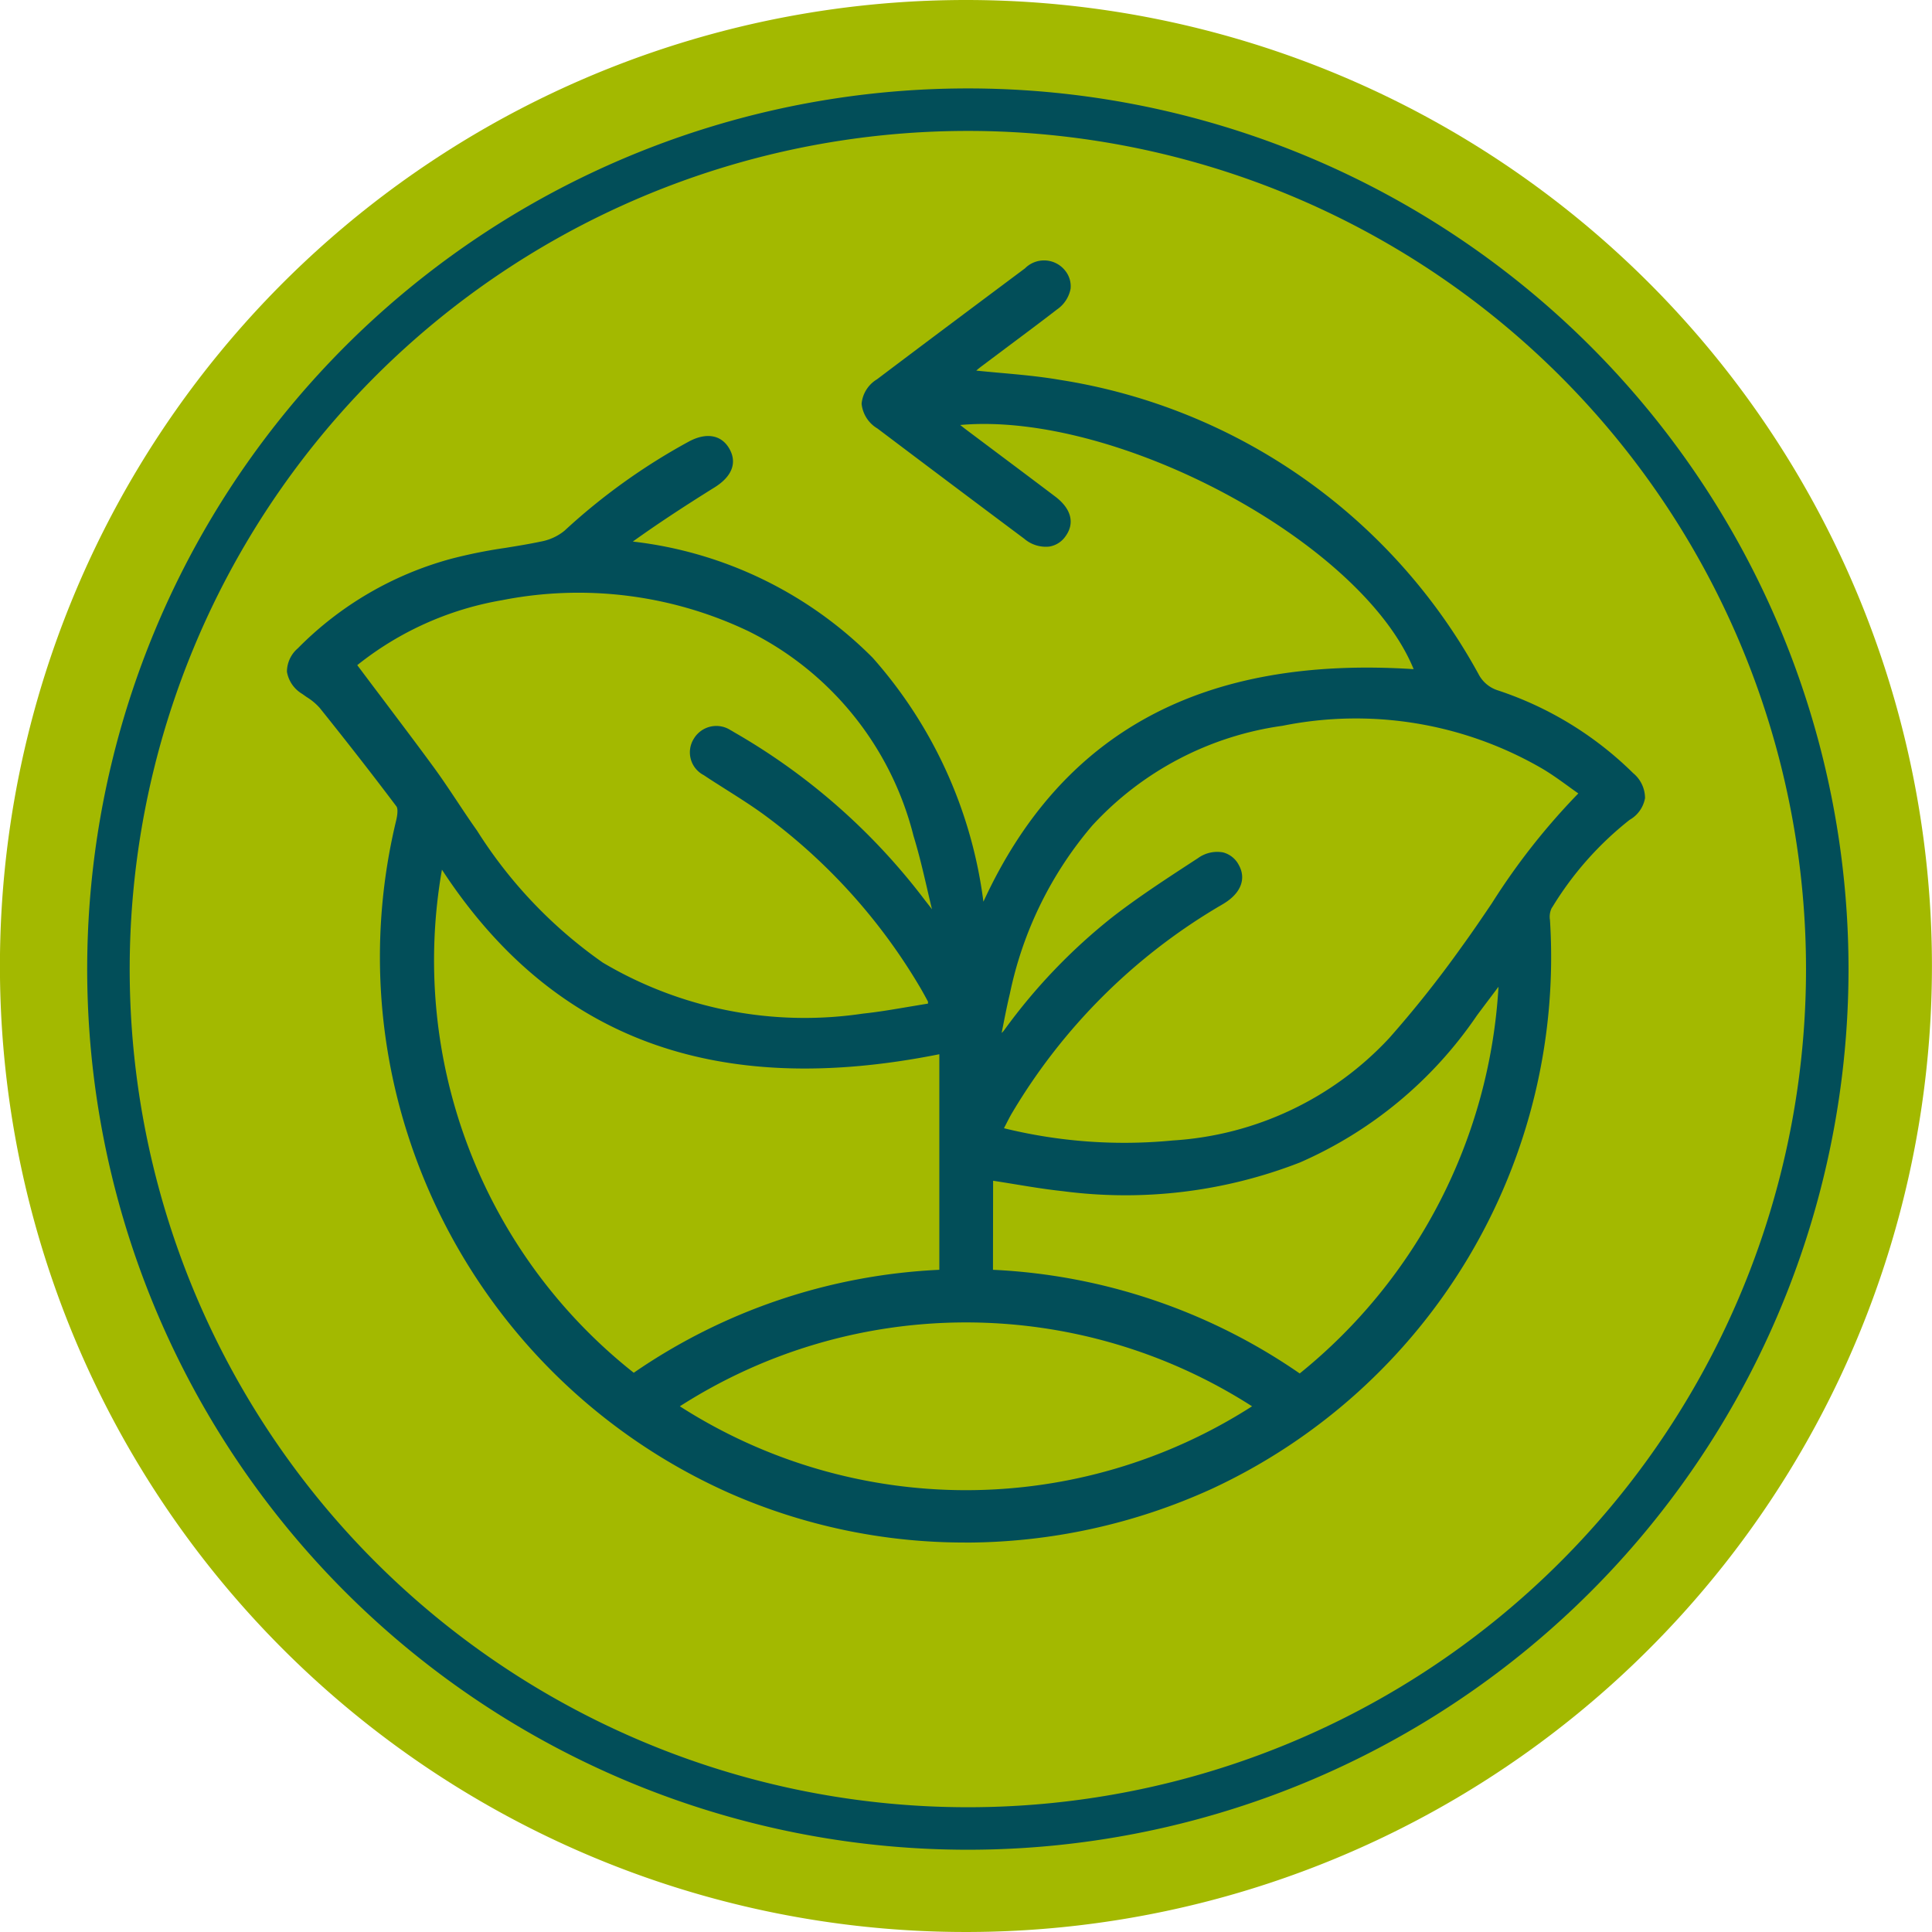
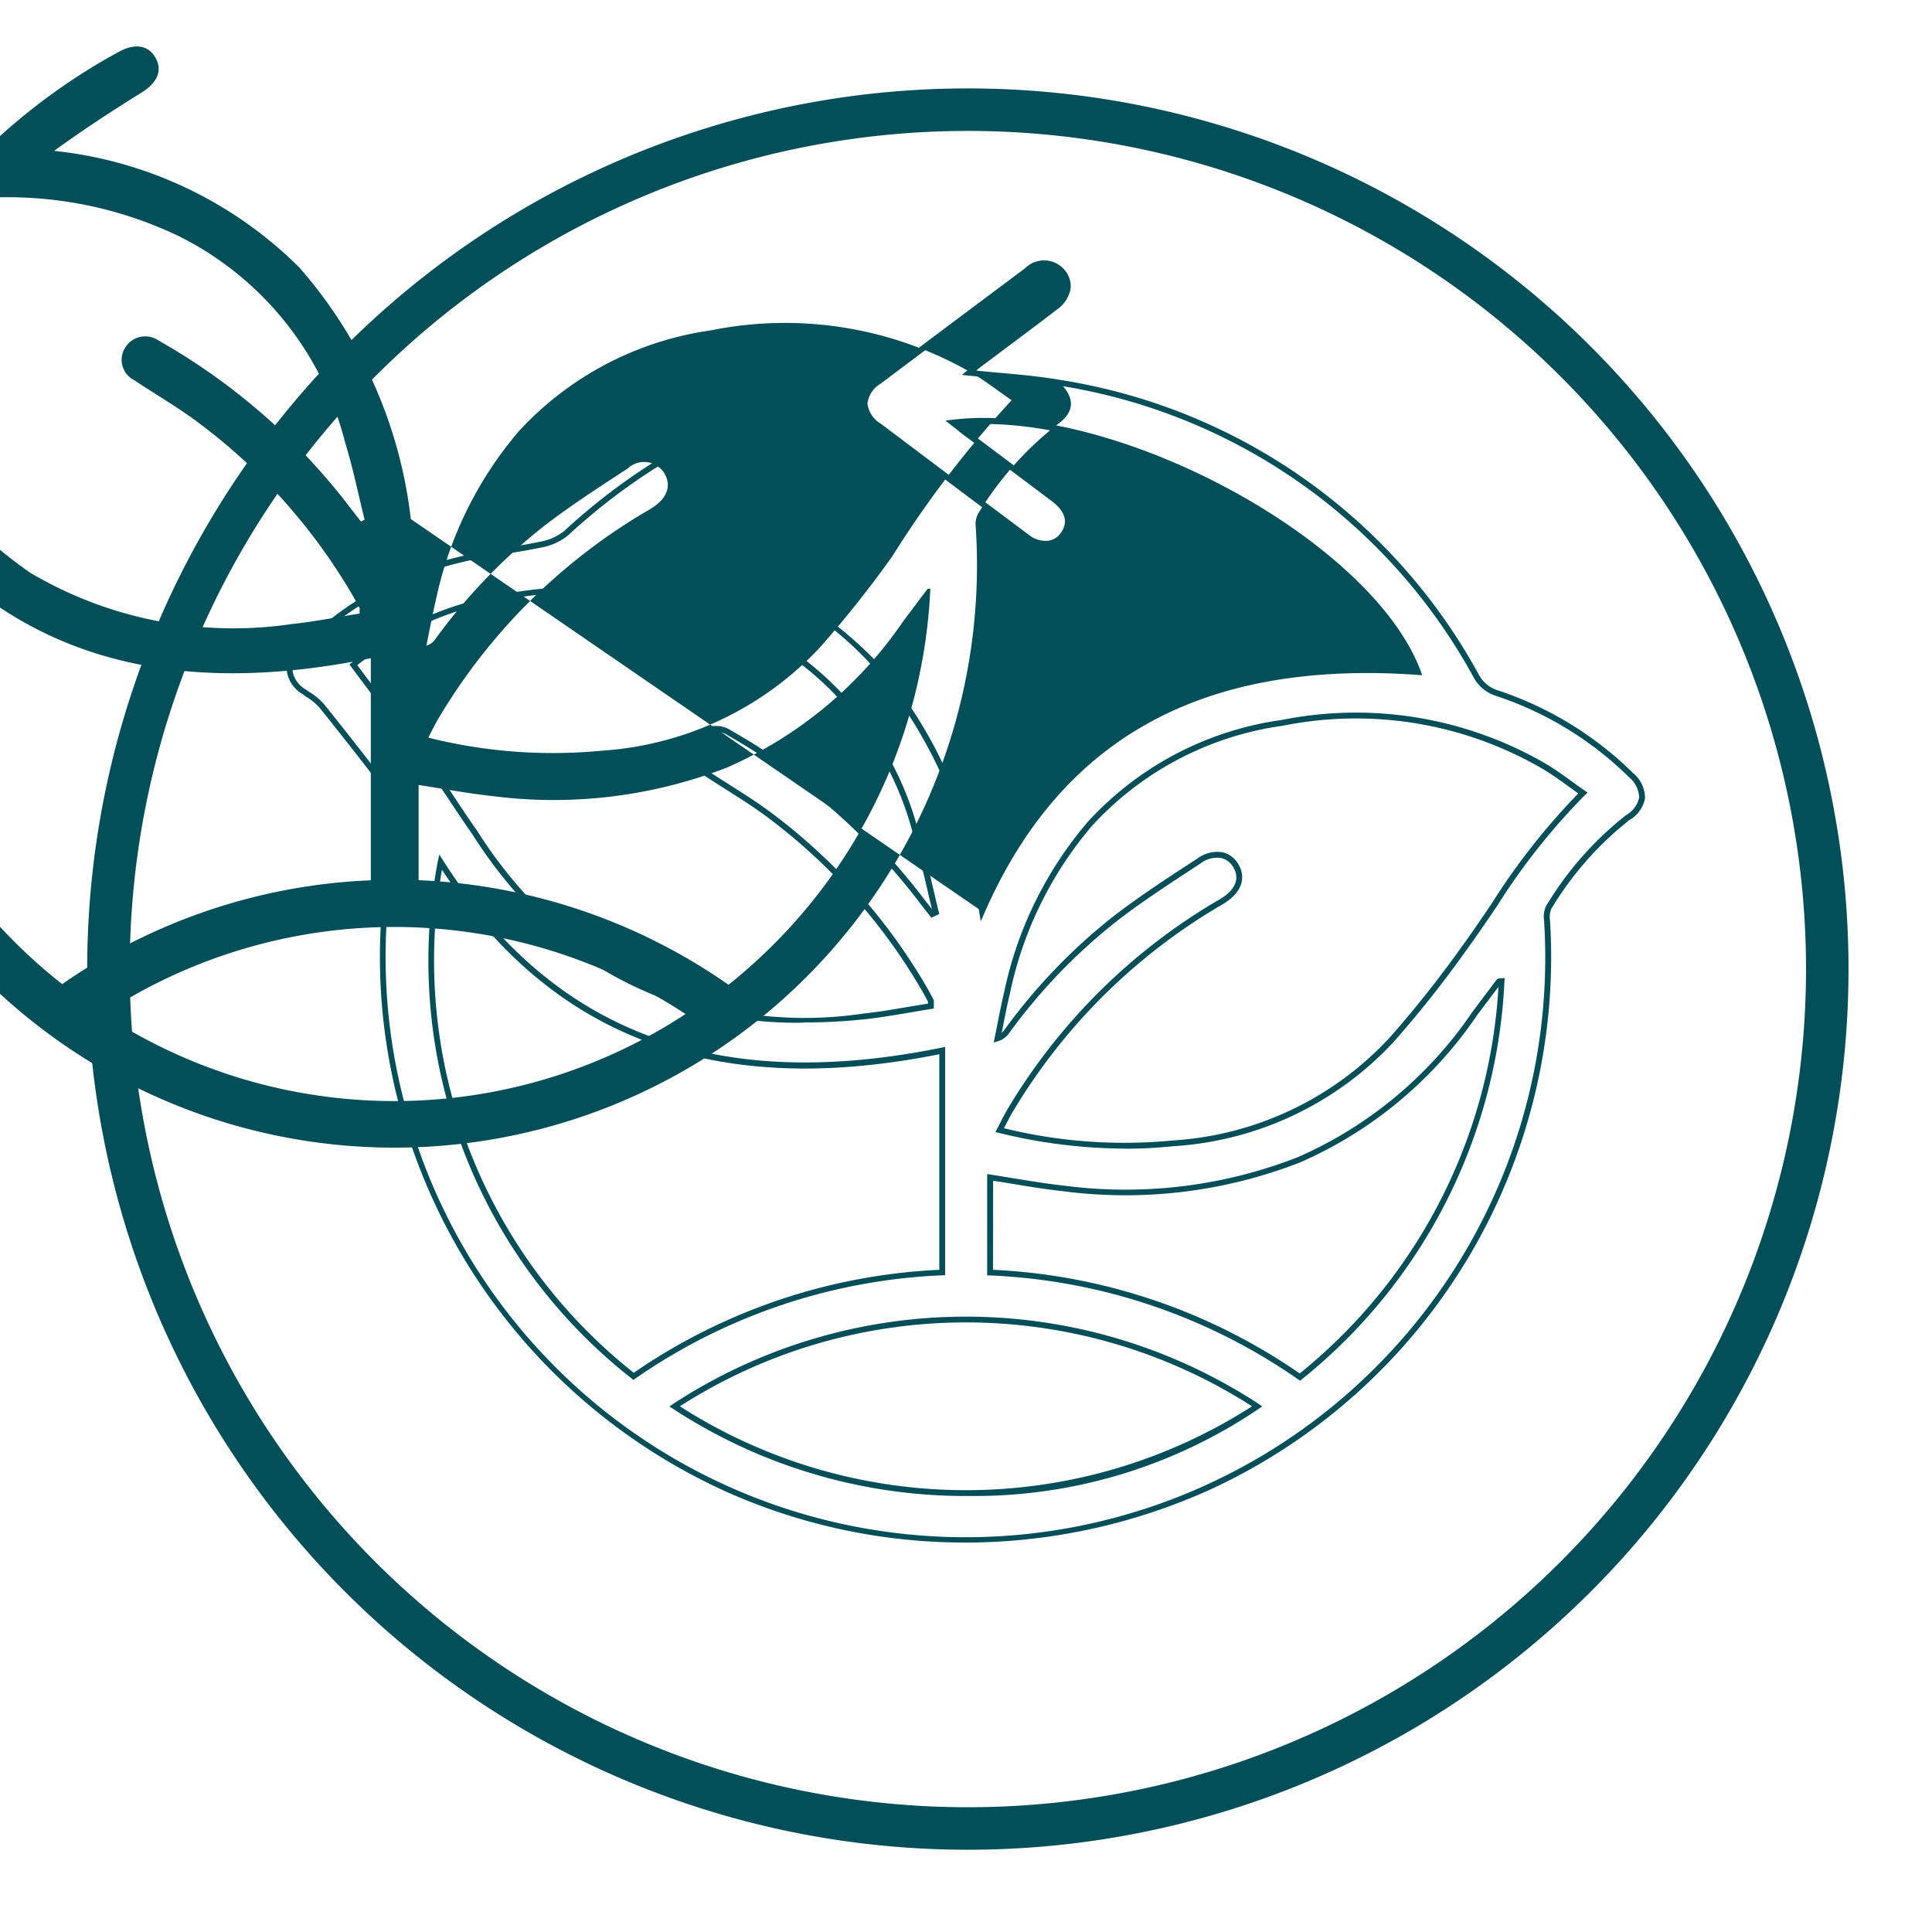
<svg xmlns="http://www.w3.org/2000/svg" width="63.366" height="63.366" viewBox="0 0 63.366 63.366">
-   <path id="Trazado_162" data-name="Trazado 162" d="M868.3,3643.006a31.683,31.683,0,1,1-31.683-31.683,31.683,31.683,0,0,1,31.683,31.683" transform="translate(-804.936 -3611.323)" fill="#a3b900" />
  <path id="Trazado_163" data-name="Trazado 163" d="M864.867,3643.107a28.187,28.187,0,1,1-28.187-28.187A28.188,28.188,0,0,1,864.867,3643.107Z" transform="translate(-804.936 -3611.323)" fill="none" stroke="#024e59" stroke-miterlimit="10" stroke-width="1.394" />
-   <path id="Trazado_164" data-name="Trazado 164" d="M837.149,3641.216c2.8-6.377,7.909-8.3,14.3-7.847-1.6-4.289-9.955-8.82-15.261-8.183.182.142.309.244.439.342q1.432,1.076,2.864,2.151c.495.374.6.789.316,1.177s-.747.408-1.219.055q-2.409-1.8-4.812-3.613c-.637-.481-.644-.988-.013-1.464q2.419-1.827,4.852-3.64a.784.784,0,0,1,1.18.053c.289.372.208.8-.25,1.153-.808.62-1.628,1.225-2.441,1.838-.121.09-.233.191-.377.309,1.025.111,2.008.162,2.97.329a18.826,18.826,0,0,1,13.65,9.6,1.175,1.175,0,0,0,.691.584,11.255,11.255,0,0,1,4.4,2.69c.512.512.488.973-.105,1.387a10.9,10.9,0,0,0-2.58,2.915.771.771,0,0,0-.072.452,19.106,19.106,0,0,1-37.273,7.021,18.908,18.908,0,0,1-.381-10.273.761.761,0,0,0-.01-.535q-1.231-1.636-2.517-3.232a2.942,2.942,0,0,0-.594-.477c-.565-.413-.616-.856-.126-1.353a11.038,11.038,0,0,1,5.016-2.919c.946-.26,1.937-.35,2.9-.553a1.8,1.8,0,0,0,.822-.377,20.213,20.213,0,0,1,4.063-2.914c.533-.287.971-.209,1.2.205s.055.815-.457,1.134c-.968.6-1.925,1.225-2.872,1.914a13.367,13.367,0,0,1,8.038,3.821,15.109,15.109,0,0,1,3.66,8.254m-20.625-8.089c.88,1.169,1.73,2.276,2.553,3.4.5.681.94,1.4,1.427,2.088a15.151,15.151,0,0,0,4.157,4.359,13.084,13.084,0,0,0,8.587,1.686c.749-.078,1.491-.228,2.221-.343,0-.119.011-.155,0-.179-.082-.155-.164-.309-.253-.46a19.028,19.028,0,0,0-5.067-5.648c-.662-.493-1.381-.908-2.069-1.366a.75.75,0,0,1-.3-1.067.77.77,0,0,1,1.085-.243c.043.022.083.048.124.072a20.712,20.712,0,0,1,6.225,5.487c.1.129.2.256.3.384l.121-.057c-.211-.844-.38-1.7-.639-2.531a10.418,10.418,0,0,0-5.462-6.774,12.986,12.986,0,0,0-8.145-1.023,10.475,10.475,0,0,0-4.863,2.212m40.333,4.2c-.462-.319-.86-.636-1.295-.89a12.252,12.252,0,0,0-8.569-1.406,10.57,10.57,0,0,0-6.3,3.306,12.488,12.488,0,0,0-2.726,5.551c-.117.492-.207.991-.309,1.486a.546.546,0,0,0,.3-.225,18.777,18.777,0,0,1,3.529-3.676c.89-.69,1.842-1.3,2.787-1.92a.778.778,0,0,1,1.2.183c.232.409.07.823-.446,1.14-.082.05-.165.1-.247.145a19.347,19.347,0,0,0-6.714,6.718c-.12.2-.219.41-.346.65a16.762,16.762,0,0,0,5.685.429,10.748,10.748,0,0,0,7.163-3.391,36.088,36.088,0,0,0,2.372-2.988,34.435,34.435,0,0,1,3.909-5.112m-37.465,2.275a17.314,17.314,0,0,0,6.33,16.871,19.064,19.064,0,0,1,10.121-3.405v-7.284c-6.769,1.383-12.5.024-16.451-6.182m34.8,3.9c-.06.007-.083,0-.09.011q-.4.531-.8,1.064a13.611,13.611,0,0,1-5.764,4.788,15.708,15.708,0,0,1-7.736.937c-.8-.087-1.586-.237-2.391-.36v3.123a19.082,19.082,0,0,1,10.163,3.429,17.616,17.616,0,0,0,6.62-12.992m-27.128,13.952a17.4,17.4,0,0,0,19.1,0,17.4,17.4,0,0,0-19.1,0" transform="translate(-804.936 -3611.323)" fill="#024e59" />
+   <path id="Trazado_164" data-name="Trazado 164" d="M837.149,3641.216c2.8-6.377,7.909-8.3,14.3-7.847-1.6-4.289-9.955-8.82-15.261-8.183.182.142.309.244.439.342q1.432,1.076,2.864,2.151c.495.374.6.789.316,1.177s-.747.408-1.219.055q-2.409-1.8-4.812-3.613c-.637-.481-.644-.988-.013-1.464q2.419-1.827,4.852-3.64a.784.784,0,0,1,1.18.053c.289.372.208.8-.25,1.153-.808.62-1.628,1.225-2.441,1.838-.121.09-.233.191-.377.309,1.025.111,2.008.162,2.97.329c.512.512.488.973-.105,1.387a10.9,10.9,0,0,0-2.58,2.915.771.771,0,0,0-.072.452,19.106,19.106,0,0,1-37.273,7.021,18.908,18.908,0,0,1-.381-10.273.761.761,0,0,0-.01-.535q-1.231-1.636-2.517-3.232a2.942,2.942,0,0,0-.594-.477c-.565-.413-.616-.856-.126-1.353a11.038,11.038,0,0,1,5.016-2.919c.946-.26,1.937-.35,2.9-.553a1.8,1.8,0,0,0,.822-.377,20.213,20.213,0,0,1,4.063-2.914c.533-.287.971-.209,1.2.205s.055.815-.457,1.134c-.968.6-1.925,1.225-2.872,1.914a13.367,13.367,0,0,1,8.038,3.821,15.109,15.109,0,0,1,3.66,8.254m-20.625-8.089c.88,1.169,1.73,2.276,2.553,3.4.5.681.94,1.4,1.427,2.088a15.151,15.151,0,0,0,4.157,4.359,13.084,13.084,0,0,0,8.587,1.686c.749-.078,1.491-.228,2.221-.343,0-.119.011-.155,0-.179-.082-.155-.164-.309-.253-.46a19.028,19.028,0,0,0-5.067-5.648c-.662-.493-1.381-.908-2.069-1.366a.75.75,0,0,1-.3-1.067.77.77,0,0,1,1.085-.243c.043.022.083.048.124.072a20.712,20.712,0,0,1,6.225,5.487c.1.129.2.256.3.384l.121-.057c-.211-.844-.38-1.7-.639-2.531a10.418,10.418,0,0,0-5.462-6.774,12.986,12.986,0,0,0-8.145-1.023,10.475,10.475,0,0,0-4.863,2.212m40.333,4.2c-.462-.319-.86-.636-1.295-.89a12.252,12.252,0,0,0-8.569-1.406,10.57,10.57,0,0,0-6.3,3.306,12.488,12.488,0,0,0-2.726,5.551c-.117.492-.207.991-.309,1.486a.546.546,0,0,0,.3-.225,18.777,18.777,0,0,1,3.529-3.676c.89-.69,1.842-1.3,2.787-1.92a.778.778,0,0,1,1.2.183c.232.409.07.823-.446,1.14-.082.05-.165.1-.247.145a19.347,19.347,0,0,0-6.714,6.718c-.12.2-.219.41-.346.65a16.762,16.762,0,0,0,5.685.429,10.748,10.748,0,0,0,7.163-3.391,36.088,36.088,0,0,0,2.372-2.988,34.435,34.435,0,0,1,3.909-5.112m-37.465,2.275a17.314,17.314,0,0,0,6.33,16.871,19.064,19.064,0,0,1,10.121-3.405v-7.284c-6.769,1.383-12.5.024-16.451-6.182m34.8,3.9c-.06.007-.083,0-.09.011q-.4.531-.8,1.064a13.611,13.611,0,0,1-5.764,4.788,15.708,15.708,0,0,1-7.736.937c-.8-.087-1.586-.237-2.391-.36v3.123a19.082,19.082,0,0,1,10.163,3.429,17.616,17.616,0,0,0,6.62-12.992m-27.128,13.952a17.4,17.4,0,0,0,19.1,0,17.4,17.4,0,0,0-19.1,0" transform="translate(-804.936 -3611.323)" fill="#024e59" />
  <path id="Trazado_165" data-name="Trazado 165" d="M836.584,3661.915a19.125,19.125,0,0,1-7.722-1.62,19.321,19.321,0,0,1-10.547-11.745,19.049,19.049,0,0,1-.384-10.323c.074-.321.03-.427.007-.456-.764-1.015-1.587-2.072-2.516-3.23a1.909,1.909,0,0,0-.423-.353c-.052-.035-.1-.071-.152-.107a1.05,1.05,0,0,1-.5-.725,1.019,1.019,0,0,1,.36-.772,11.157,11.157,0,0,1,5.061-2.943,16.349,16.349,0,0,1,1.749-.349c.38-.062.773-.125,1.154-.206a1.714,1.714,0,0,0,.778-.355,20.287,20.287,0,0,1,4.084-2.928c.573-.307,1.07-.218,1.329.245s.073.91-.489,1.26c-1.079.673-1.916,1.228-2.682,1.777a13.215,13.215,0,0,1,7.868,3.812,14.912,14.912,0,0,1,3.631,8c2.567-5.578,7.2-8.074,14.111-7.627-1.7-4.164-9.725-8.468-14.872-8.008h0c.09.072.17.134.25.194l1.2.9q.834.624,1.665,1.252c.53.4.652.877.335,1.309a.8.8,0,0,1-.531.333,1.087,1.087,0,0,1-.821-.259q-2.409-1.8-4.812-3.614a1.066,1.066,0,0,1-.52-.814,1.048,1.048,0,0,1,.506-.8c1.4-1.058,2.9-2.18,4.853-3.639a.882.882,0,0,1,1.313.07.813.813,0,0,1,.182.6,1.066,1.066,0,0,1-.451.683c-.516.4-1.037.787-1.558,1.177l-.883.662c-.068.051-.133.1-.2.162.251.026.5.049.746.071.694.062,1.349.121,2.008.235a18.991,18.991,0,0,1,13.715,9.643,1.079,1.079,0,0,0,.64.54,11.413,11.413,0,0,1,4.435,2.714,1.066,1.066,0,0,1,.389.817,1.026,1.026,0,0,1-.506.715,10.77,10.77,0,0,0-2.531,2.857l-.025.036a.659.659,0,0,0-.056.391,19.226,19.226,0,0,1-11.1,18.661,19.538,19.538,0,0,1-8.092,1.759m-8.419-36.1a1.211,1.211,0,0,0-.542.159,20.08,20.08,0,0,0-4.045,2.9,1.9,1.9,0,0,1-.866.4c-.386.082-.781.146-1.163.208a16.655,16.655,0,0,0-1.731.344,10.954,10.954,0,0,0-4.974,2.894.843.843,0,0,0-.307.623.881.881,0,0,0,.421.587l.149.1a2.042,2.042,0,0,1,.464.39c.929,1.159,1.754,2.218,2.518,3.235a.764.764,0,0,1,.028.612,18.857,18.857,0,0,0,.378,10.222,19.01,19.01,0,0,0,37.087-6.984.812.812,0,0,1,.09-.512l.025-.035a10.91,10.91,0,0,1,2.578-2.905.852.852,0,0,0,.426-.576.894.894,0,0,0-.333-.666,11.223,11.223,0,0,0-4.364-2.667,1.271,1.271,0,0,1-.743-.627,18.805,18.805,0,0,0-13.583-9.549c-.651-.114-1.3-.172-1.991-.234-.32-.03-.645-.058-.973-.094l-.224-.023.3-.247c.092-.076.173-.146.259-.21.293-.222.589-.442.883-.662.52-.39,1.041-.78,1.556-1.176a.88.88,0,0,0,.378-.557.607.607,0,0,0-.144-.461c-.254-.329-.636-.342-1.048-.034-1.954,1.458-3.451,2.58-4.853,3.637a.883.883,0,0,0-.431.65.9.9,0,0,0,.445.664q2.4,1.812,4.812,3.613a.9.9,0,0,0,.679.222.6.6,0,0,0,.406-.258c.32-.435.016-.809-.3-1.045l-1.664-1.25-1.2-.9c-.081-.061-.161-.123-.253-.2l-.37-.288.23-.027a8.476,8.476,0,0,1,1.034-.06c5.28,0,12.808,4.245,14.326,8.3l.052.139-.148-.01q-.854-.062-1.662-.061c-6.112,0-10.224,2.58-12.542,7.851l-.128.293-.052-.317a14.934,14.934,0,0,0-3.634-8.2c-1.9-2.026-4.441-3.231-7.985-3.792l-.227-.036.186-.135c.821-.6,1.708-1.188,2.878-1.918.334-.208.678-.552.424-1.007a.579.579,0,0,0-.532-.328m8.549,34.58a17.5,17.5,0,0,1-9.7-2.86l-.116-.078.115-.079a17.534,17.534,0,0,1,19.213,0l.11.078-.11.078a16.623,16.623,0,0,1-9.513,2.86m-9.475-2.941a17.379,17.379,0,0,0,18.767,0,17.379,17.379,0,0,0-18.767,0m20.342-.84-.06-.041a19.086,19.086,0,0,0-10.112-3.411l-.091,0v-3.325l.11.017q.374.059.743.12c.538.088,1.095.18,1.644.24a15.519,15.519,0,0,0,7.69-.93,13.413,13.413,0,0,0,5.723-4.758q.4-.534.8-1.064a.13.13,0,0,1,.1-.043l.051,0,.111-.013-.006.113a17.809,17.809,0,0,1-6.656,13.058Zm-10.072-3.637a19.265,19.265,0,0,1,10.06,3.4,17.6,17.6,0,0,0,6.52-12.683c-.232.308-.471.624-.708.942a13.6,13.6,0,0,1-5.8,4.819,15.752,15.752,0,0,1-7.782.943c-.555-.059-1.114-.152-1.655-.241-.209-.034-.42-.069-.631-.1Zm-11.79,3.612-.054-.042a17.406,17.406,0,0,1-6.365-16.966l.049-.223.124.193c3.595,5.645,8.938,7.652,16.353,6.139l.114-.024v7.491l-.091,0a19.041,19.041,0,0,0-10.072,3.388Zm-6.282-16.742a17.239,17.239,0,0,0,6.29,16.507,19.234,19.234,0,0,1,10.022-3.377V3645.9c-7.35,1.47-12.688-.51-16.312-6.052m22.391,9.147a17.526,17.526,0,0,1-4.121-.514l-.119-.028.057-.109c.041-.077.078-.15.115-.221.077-.153.15-.295.233-.432a19.538,19.538,0,0,1,6.747-6.752l.117-.068c.043-.025.086-.049.128-.075.274-.169.692-.524.414-1.013a.618.618,0,0,0-.394-.315.864.864,0,0,0-.674.164l-.232.153c-.853.557-1.735,1.132-2.549,1.765a18.467,18.467,0,0,0-3.51,3.655.639.639,0,0,1-.352.26l-.156.051.034-.16c.028-.143.057-.285.085-.429.069-.349.14-.709.224-1.061a12.552,12.552,0,0,1,2.748-5.593,10.594,10.594,0,0,1,6.354-3.336,12.4,12.4,0,0,1,8.634,1.419c.3.176.582.379.88.594.137.1.275.2.421.3l.1.067-.085.08a21.436,21.436,0,0,0-2.892,3.651c-.325.478-.661.973-1.006,1.447a36.22,36.22,0,0,1-2.378,3,10.757,10.757,0,0,1-7.224,3.421,15.423,15.423,0,0,1-1.595.083m-3.958-.671a16.5,16.5,0,0,0,5.534.4,10.579,10.579,0,0,0,7.1-3.361,36.162,36.162,0,0,0,2.365-2.979c.344-.473.679-.966,1-1.442a22.079,22.079,0,0,1,2.834-3.6c-.113-.079-.222-.157-.328-.235-.294-.212-.572-.412-.865-.584a12.172,12.172,0,0,0-8.506-1.4,10.417,10.417,0,0,0-6.245,3.275,12.357,12.357,0,0,0-2.7,5.511c-.084.348-.155.706-.223,1.053-.016.078-.031.157-.047.236a.579.579,0,0,0,.095-.107,18.751,18.751,0,0,1,3.547-3.7c.821-.636,1.706-1.214,2.562-1.773l.232-.151a1.073,1.073,0,0,1,.824-.191.81.81,0,0,1,.514.406c.257.452.077.926-.481,1.268-.043.027-.088.053-.132.079s-.077.043-.114.067a19.328,19.328,0,0,0-6.682,6.687c-.08.131-.151.271-.226.419-.02.037-.04.076-.06.115m-6.548-3.458a12.318,12.318,0,0,1-6.712-1.8,15.273,15.273,0,0,1-4.183-4.385c-.219-.309-.433-.63-.64-.941-.252-.38-.513-.772-.787-1.146-.568-.778-1.14-1.533-1.745-2.334q-.4-.527-.8-1.068l-.055-.072.069-.058a10.54,10.54,0,0,1,4.906-2.231,13.1,13.1,0,0,1,8.2,1.031,10.466,10.466,0,0,1,5.513,6.829c.178.569.314,1.158.446,1.729.063.27.125.539.193.808l.019.077-.26.121-.046-.059c-.1-.128-.2-.255-.3-.384a20.686,20.686,0,0,0-6.2-5.463l-.052-.031a.652.652,0,0,0-.067-.038.679.679,0,0,0-.961.2.659.659,0,0,0,.269.94c.244.162.491.318.737.474.445.282.907.574,1.338.894a19.2,19.2,0,0,1,5.091,5.677c.091.153.172.307.255.463a.223.223,0,0,1,.016.124c0,.025,0,.057,0,.1v.082l-.081.012q-.337.054-.678.113c-.505.086-1.027.177-1.548.23a18.353,18.353,0,0,1-1.937.1m-14.667-11.72c.254.337.5.668.753,1,.6.8,1.176,1.557,1.746,2.337.276.376.538.771.792,1.152.205.31.418.629.637.937a15.126,15.126,0,0,0,4.129,4.333,12.977,12.977,0,0,0,8.527,1.672c.515-.054,1.033-.144,1.536-.229l.6-.1a.114.114,0,0,0,0-.025.309.309,0,0,0,0-.041c-.076-.14-.157-.292-.245-.442a19.013,19.013,0,0,0-5.042-5.62c-.425-.317-.883-.607-1.326-.887-.247-.158-.5-.315-.74-.477a.841.841,0,0,1-.328-1.194.86.86,0,0,1,1.211-.279c.026.013.053.029.079.045l.047.028a20.894,20.894,0,0,1,6.254,5.514l.221.283c-.056-.229-.109-.458-.162-.688-.132-.567-.269-1.153-.443-1.715a10.289,10.289,0,0,0-5.413-6.715,12.946,12.946,0,0,0-8.087-1.017,10.4,10.4,0,0,0-4.75,2.134" transform="translate(-804.936 -3611.323)" fill="#024e59" />
</svg>